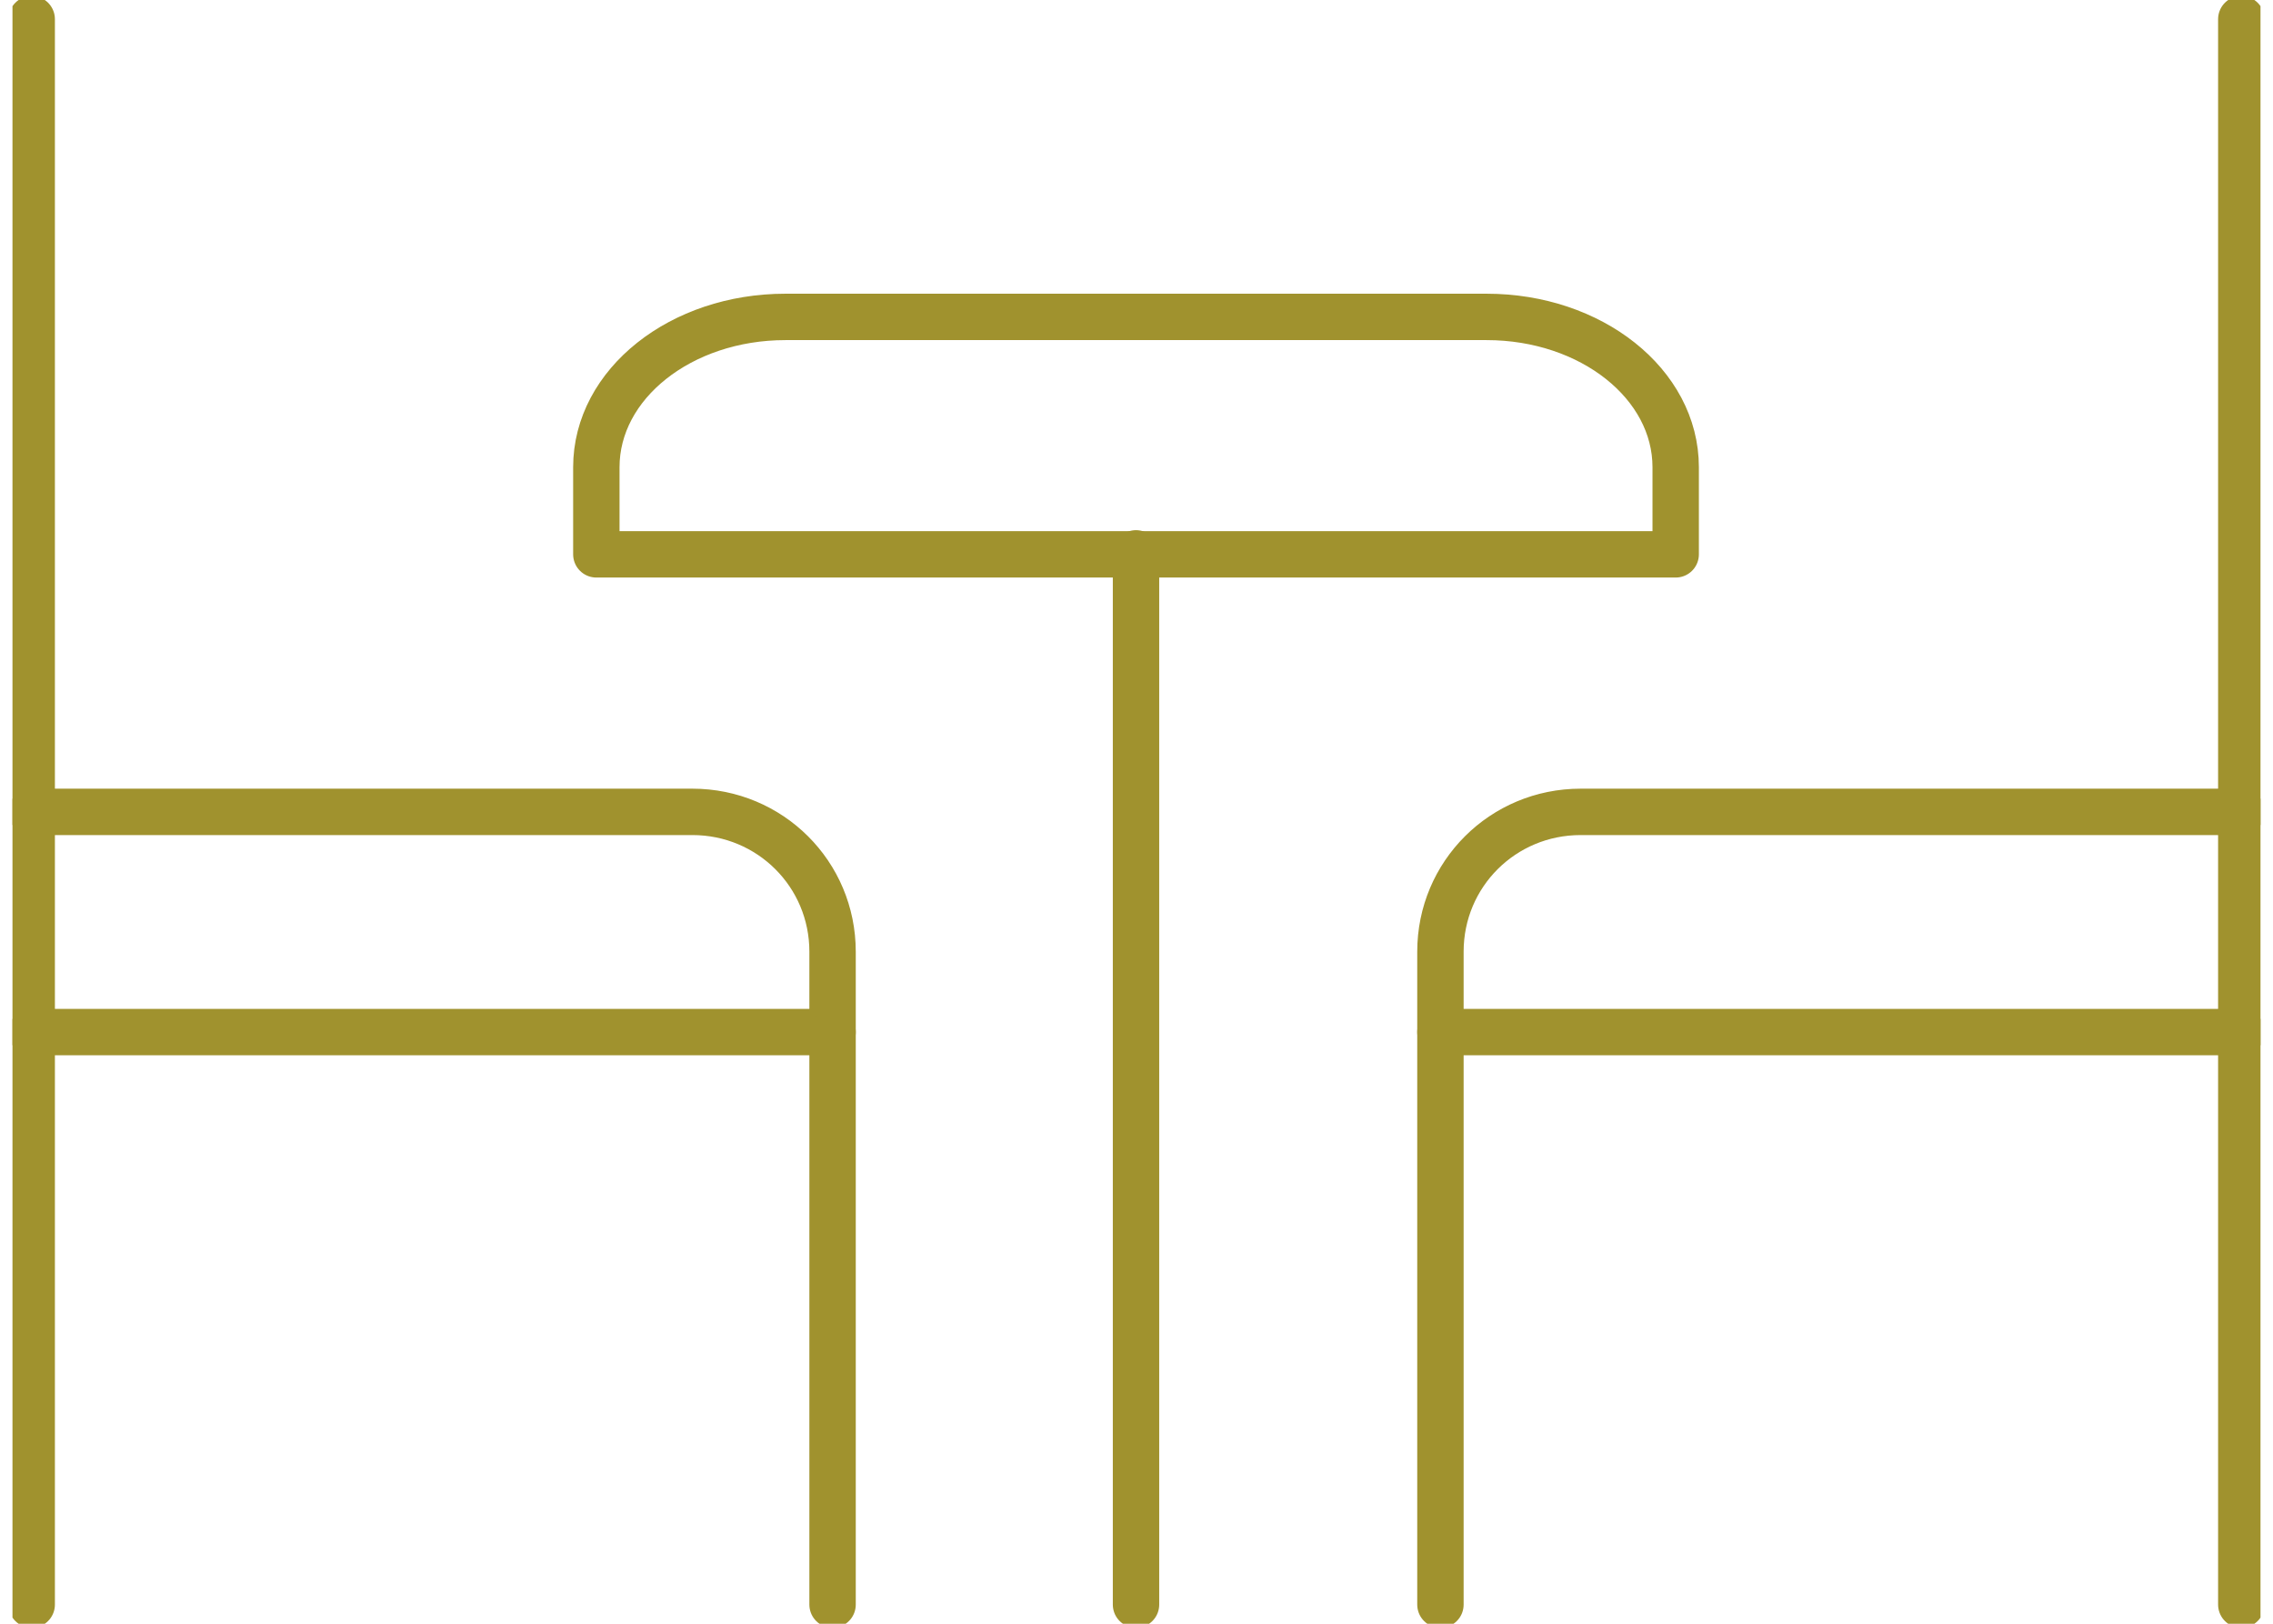
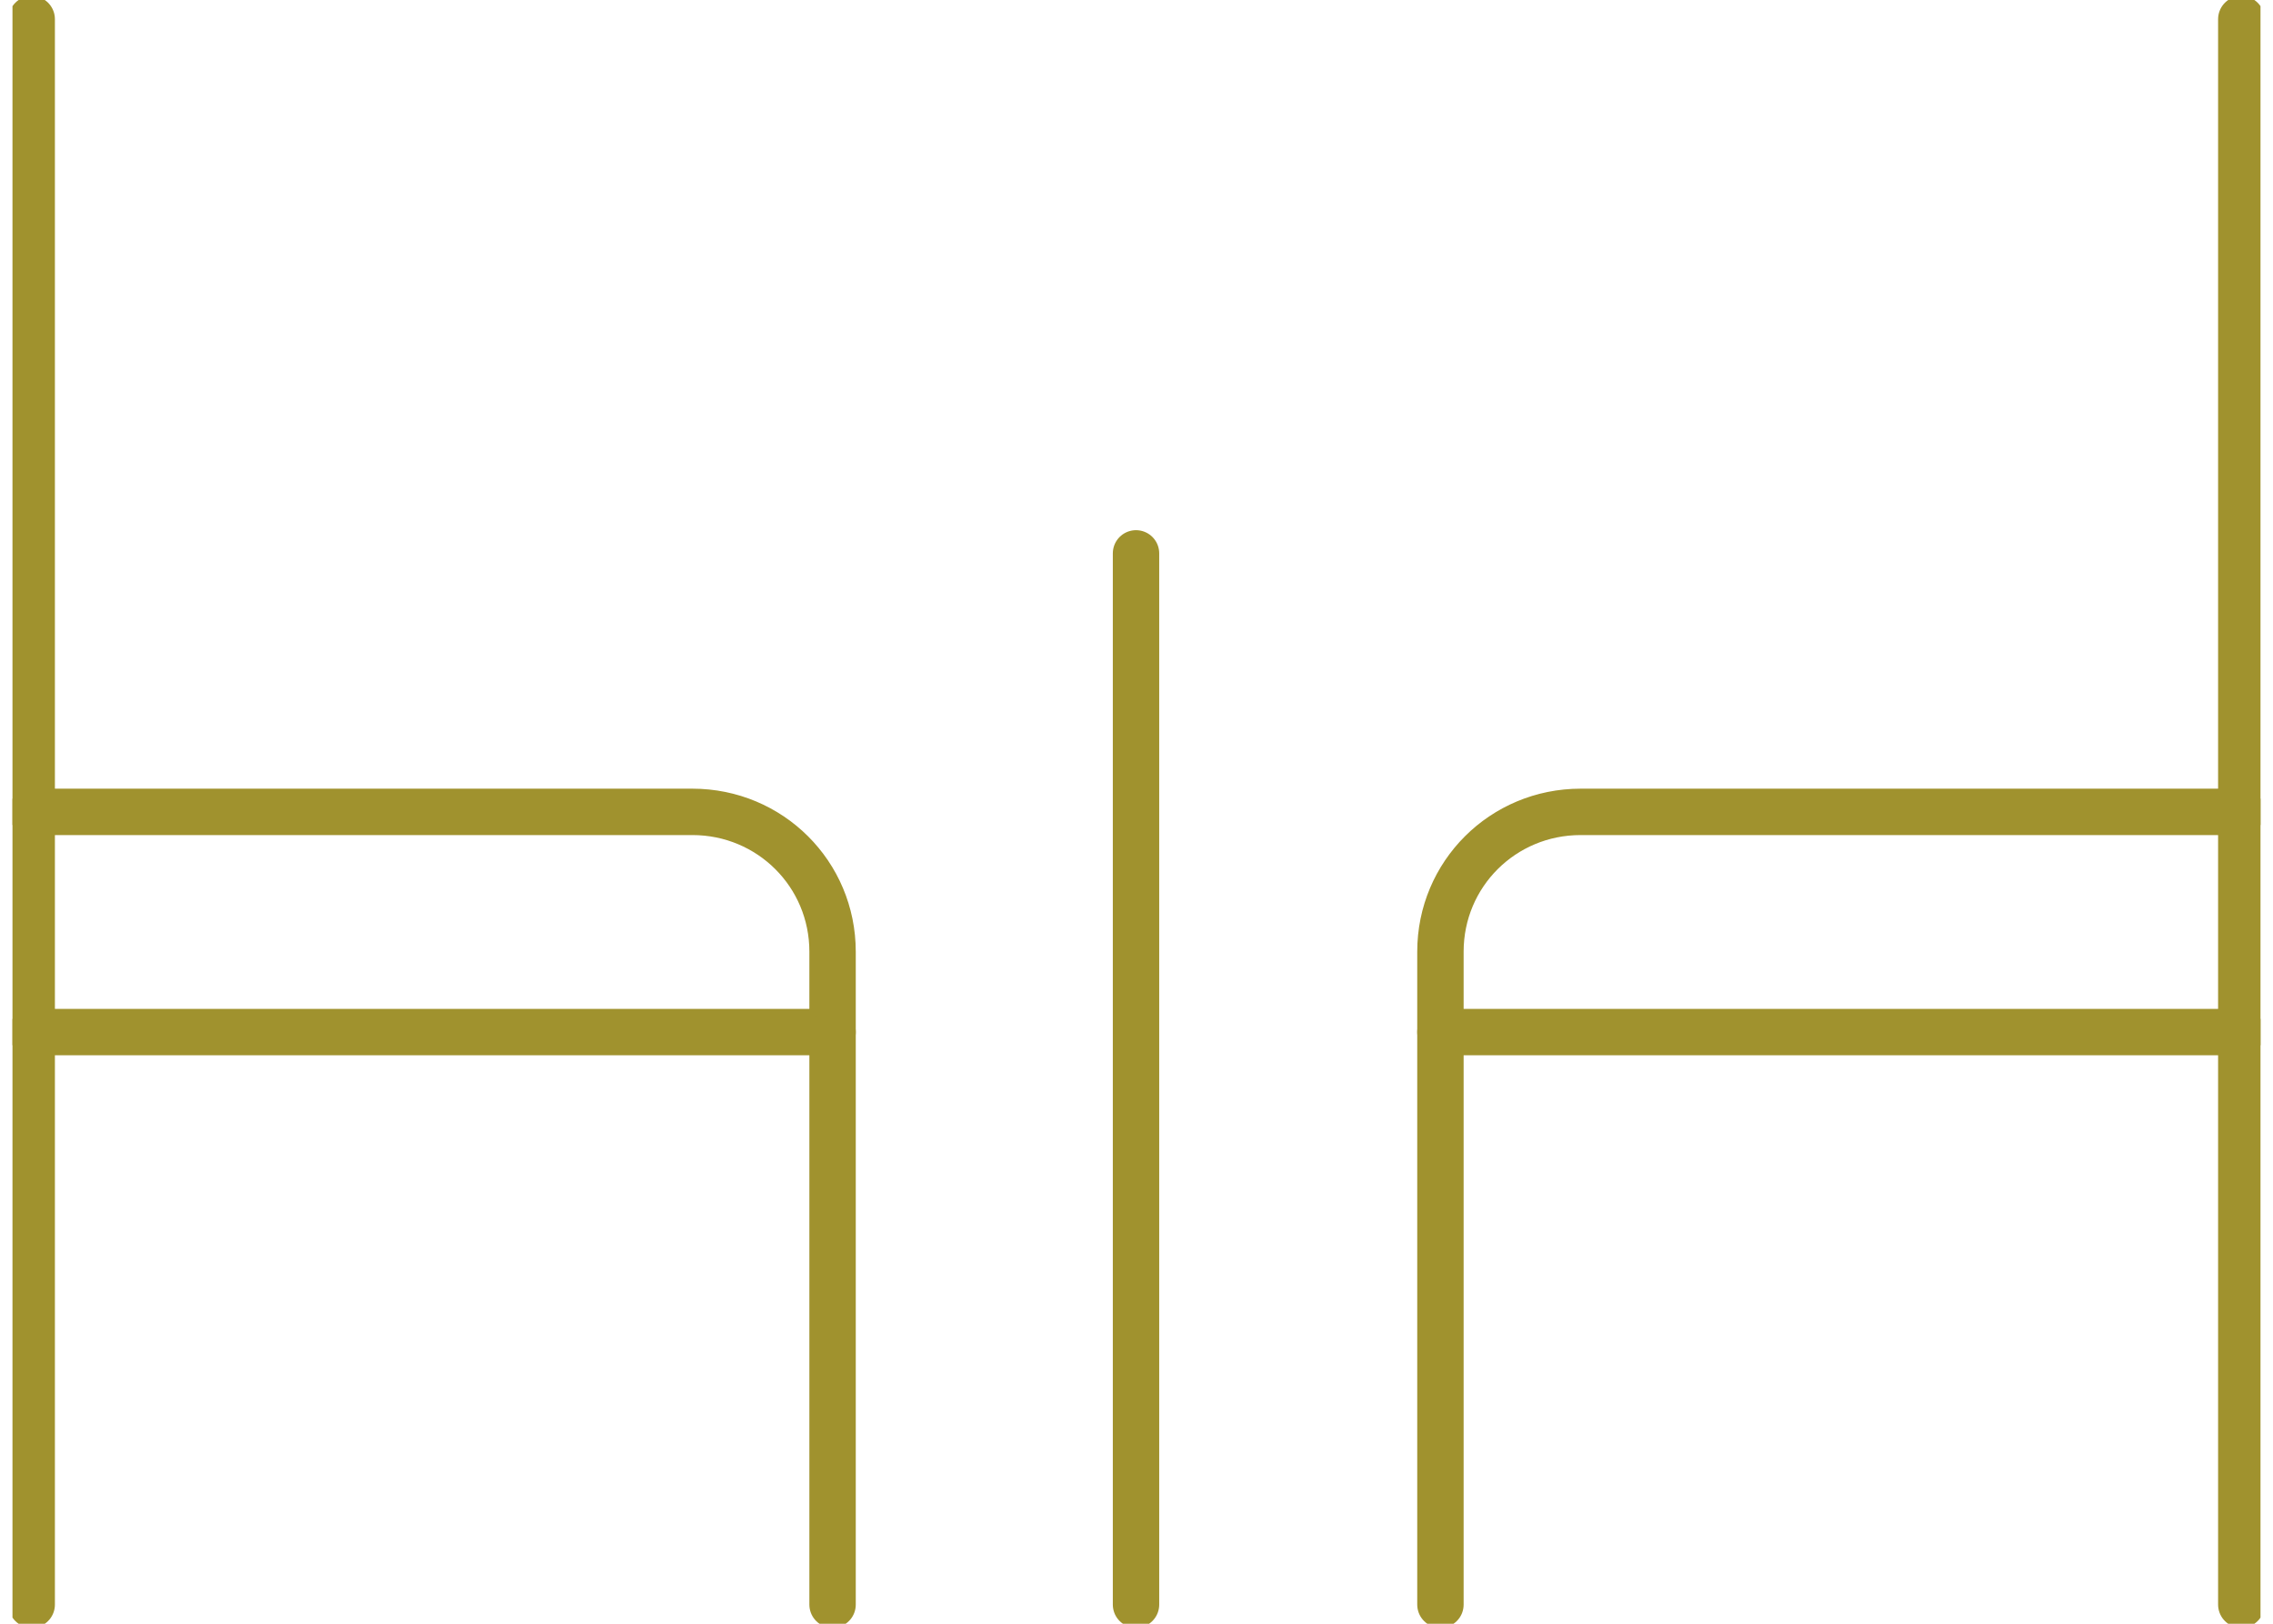
<svg xmlns="http://www.w3.org/2000/svg" width="98" height="70" viewBox="0 0 98 70" fill="none">
  <g clip-path="url(#clip0_190_1192)">
    <path d="M1.367 0.826V69.175" stroke="#A0922E" stroke-width="2" stroke-miterlimit="10" stroke-linecap="round" stroke-linejoin="round" />
    <path d="M1.367 35H29.851C33.205 35 35.896 37.683 35.896 41.026V44.493H1.367" stroke="#A0922E" stroke-width="2" stroke-miterlimit="10" stroke-linecap="round" stroke-linejoin="round" />
-     <path d="M48.979 23.898H25.711V20.142C25.711 16.551 29.355 13.662 33.867 13.662H48.979H64.091C68.604 13.662 72.247 16.551 72.247 20.142V23.898H48.979Z" stroke="#A0922E" stroke-width="2" stroke-miterlimit="10" stroke-linecap="round" stroke-linejoin="round" />
    <path d="M35.896 44.493V69.175" stroke="#A0922E" stroke-width="2" stroke-miterlimit="10" stroke-linecap="round" stroke-linejoin="round" />
    <path d="M96.633 0.826V69.175" stroke="#A0922E" stroke-width="2" stroke-miterlimit="10" stroke-linecap="round" stroke-linejoin="round" />
    <path d="M96.633 35H68.149C64.795 35 62.104 37.683 62.104 41.026V44.493H96.633" stroke="#A0922E" stroke-width="2" stroke-miterlimit="10" stroke-linecap="round" stroke-linejoin="round" />
    <path d="M62.104 44.493V69.175" stroke="#A0922E" stroke-width="2" stroke-miterlimit="10" stroke-linecap="round" stroke-linejoin="round" />
    <path d="M48.979 69.175V23.856" stroke="#A0922E" stroke-width="2" stroke-miterlimit="10" stroke-linecap="round" stroke-linejoin="round" />
  </g>
  <defs>
    <clipPath id="clip0_190_1192">
      <rect width="96.923" height="70" fill="white" transform="translate(0.538)" />
    </clipPath>
  </defs>
</svg>